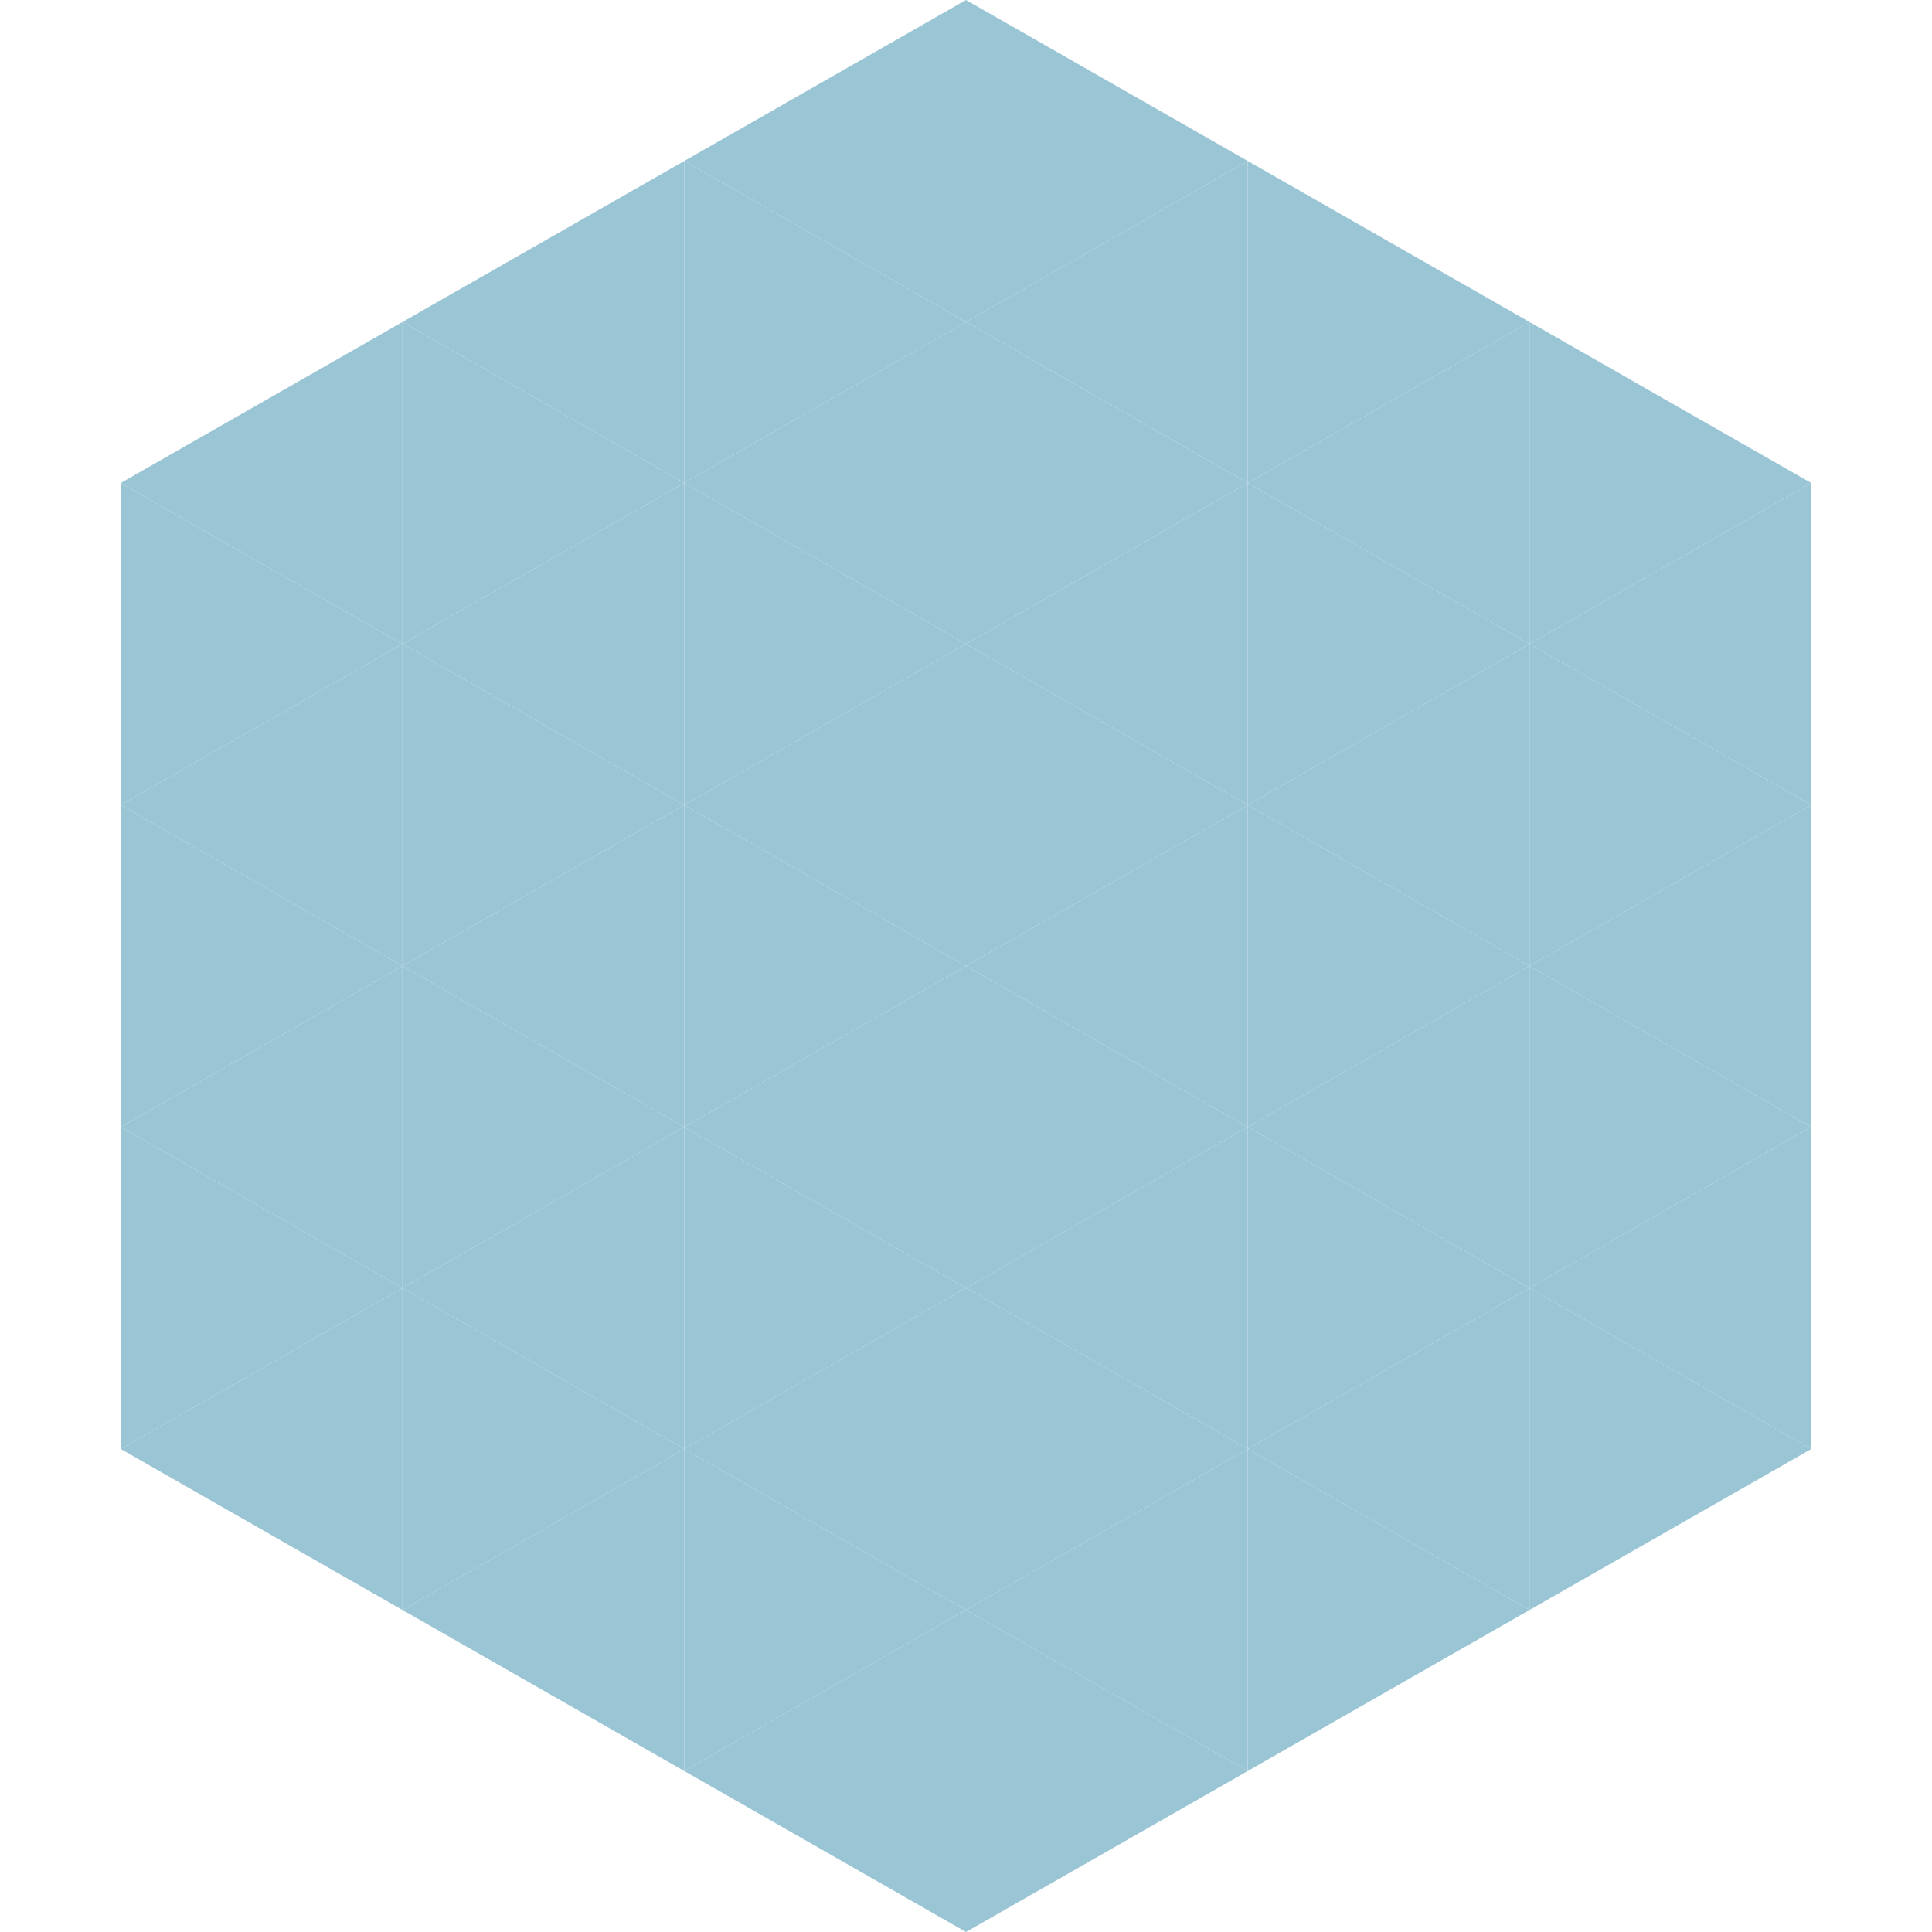
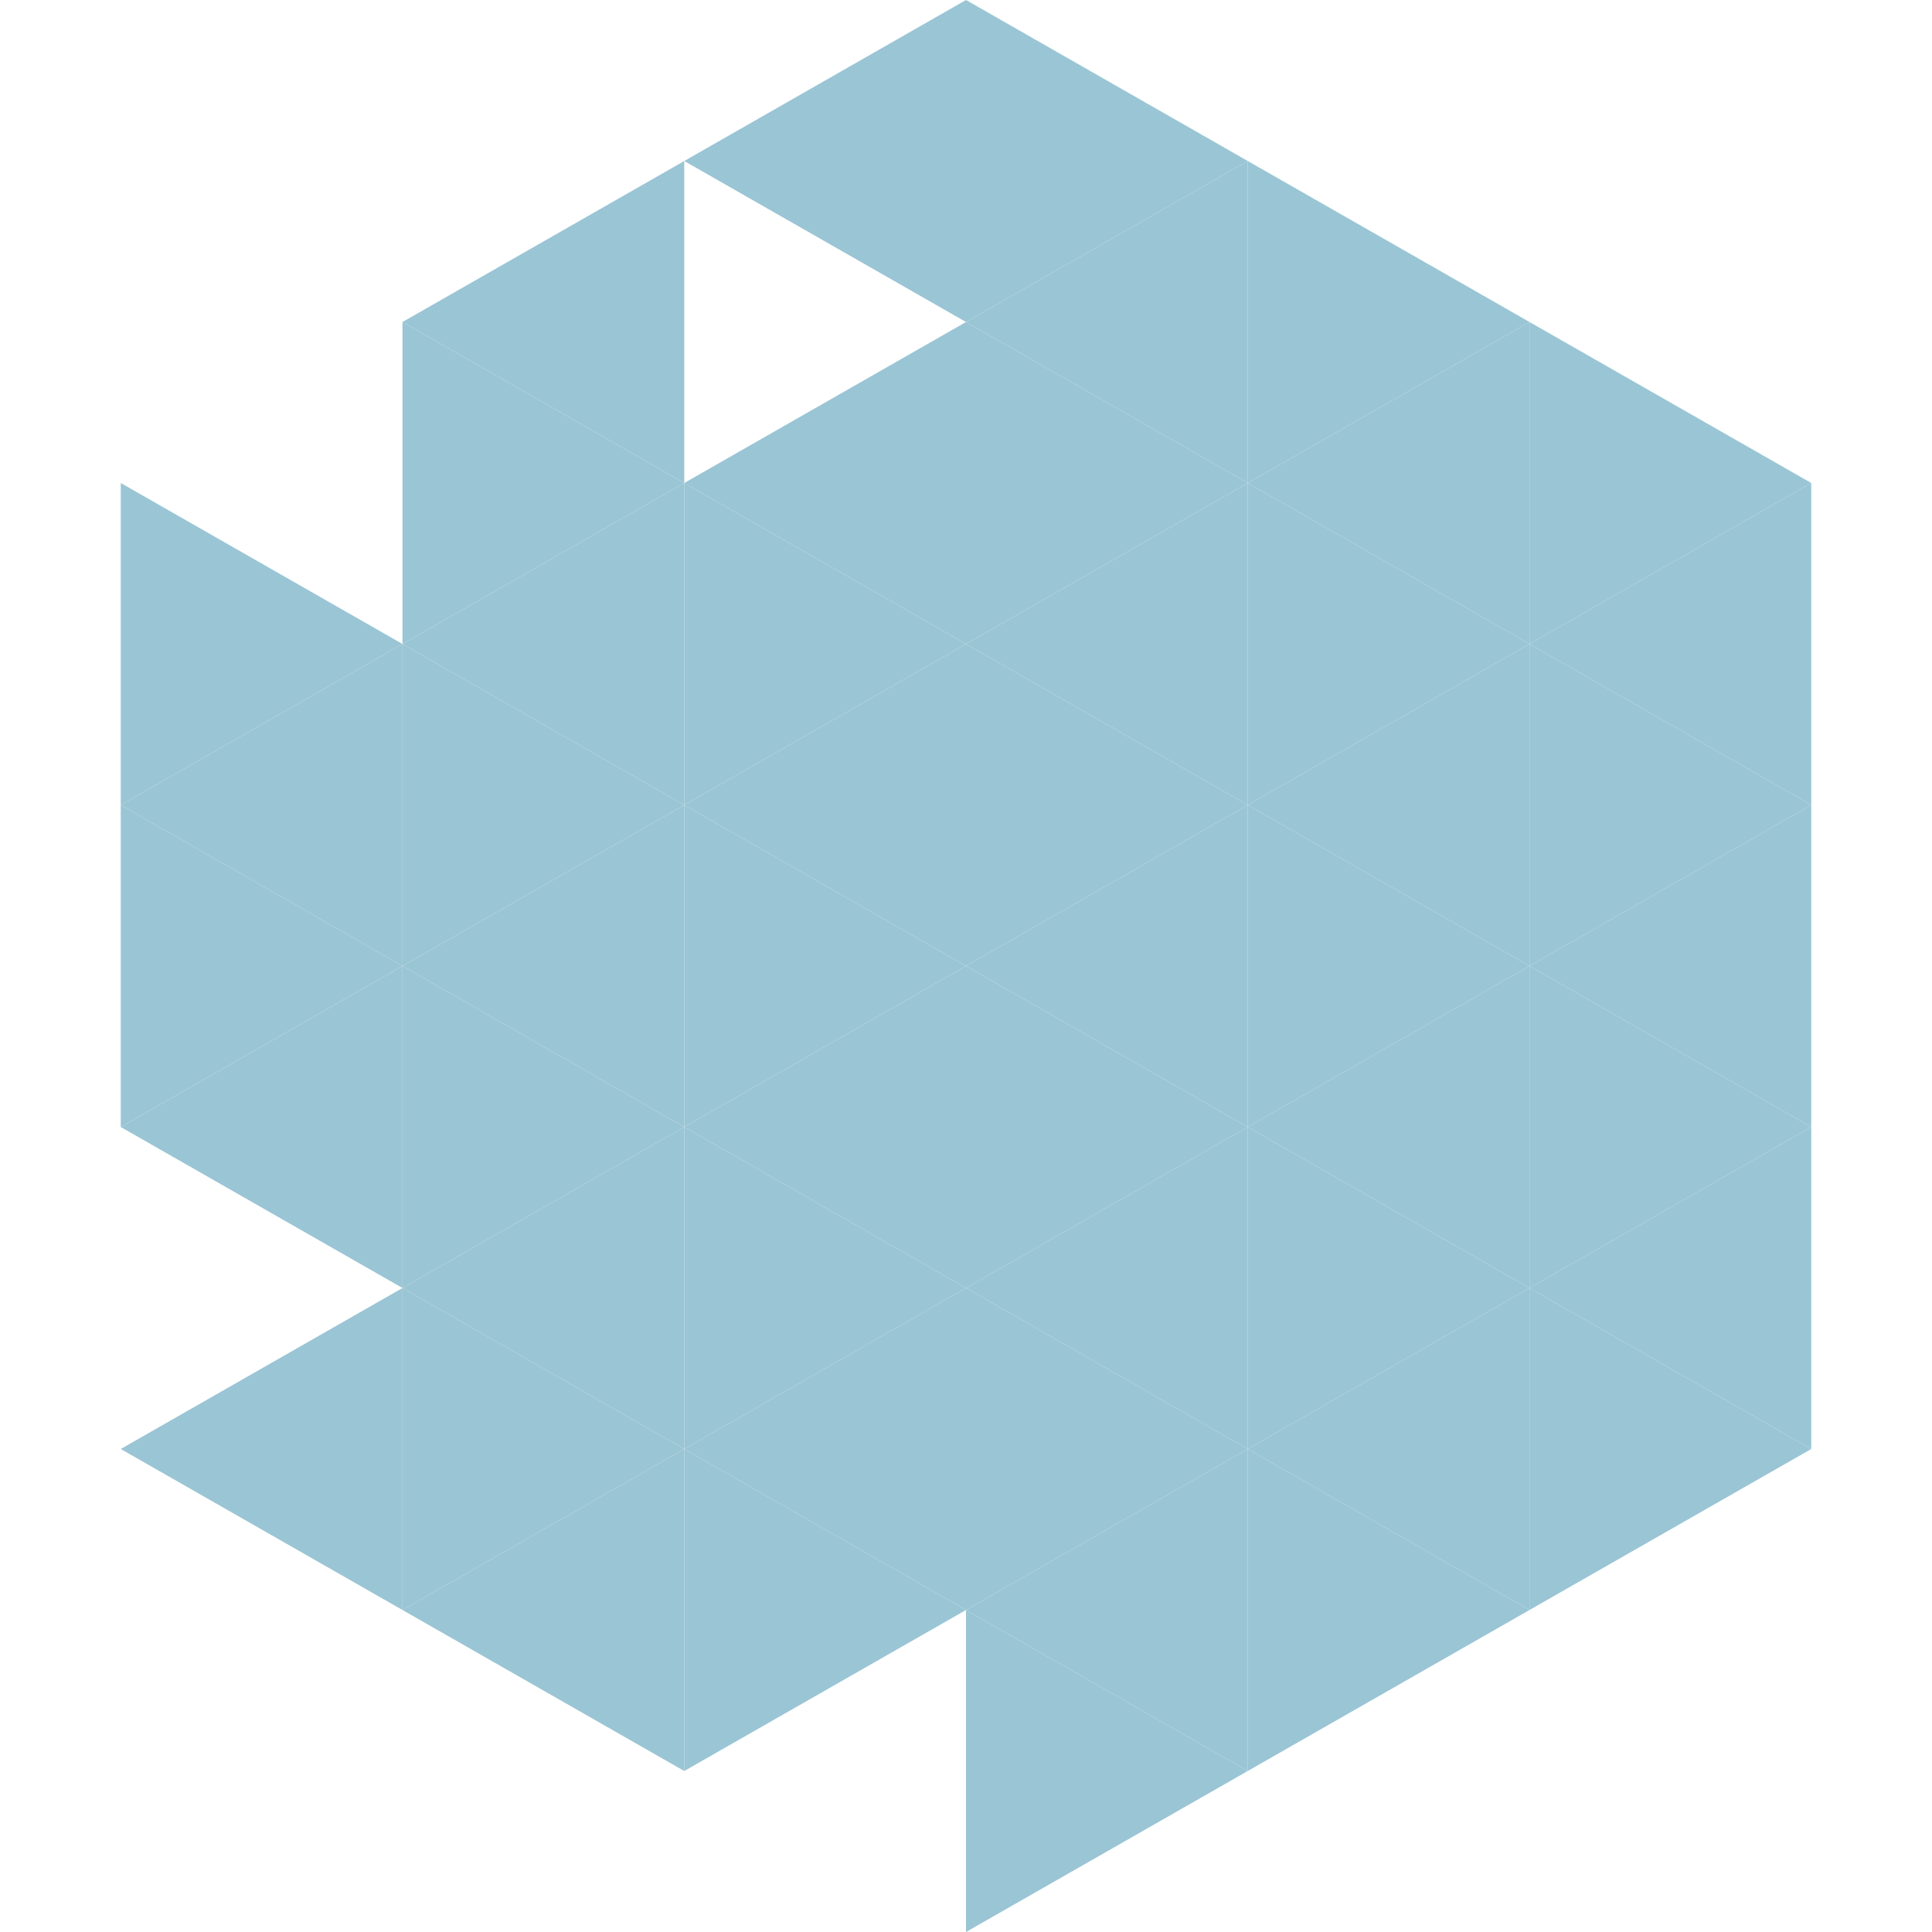
<svg xmlns="http://www.w3.org/2000/svg" width="240" height="240">
-   <polygon points="50,40 15,60 50,80" style="fill:rgb(154,197,213)" />
  <polygon points="190,40 225,60 190,80" style="fill:rgb(154,197,213)" />
  <polygon points="15,60 50,80 15,100" style="fill:rgb(154,197,213)" />
  <polygon points="225,60 190,80 225,100" style="fill:rgb(154,197,213)" />
  <polygon points="50,80 15,100 50,120" style="fill:rgb(154,197,213)" />
  <polygon points="190,80 225,100 190,120" style="fill:rgb(154,197,213)" />
  <polygon points="15,100 50,120 15,140" style="fill:rgb(154,197,213)" />
  <polygon points="225,100 190,120 225,140" style="fill:rgb(154,197,213)" />
  <polygon points="50,120 15,140 50,160" style="fill:rgb(154,197,213)" />
  <polygon points="190,120 225,140 190,160" style="fill:rgb(154,197,213)" />
-   <polygon points="15,140 50,160 15,180" style="fill:rgb(154,197,213)" />
  <polygon points="225,140 190,160 225,180" style="fill:rgb(154,197,213)" />
  <polygon points="50,160 15,180 50,200" style="fill:rgb(154,197,213)" />
  <polygon points="190,160 225,180 190,200" style="fill:rgb(154,197,213)" />
  <polygon points="15,180 50,200 15,220" style="fill:rgb(255,255,255); fill-opacity:0" />
  <polygon points="225,180 190,200 225,220" style="fill:rgb(255,255,255); fill-opacity:0" />
  <polygon points="50,0 85,20 50,40" style="fill:rgb(255,255,255); fill-opacity:0" />
  <polygon points="190,0 155,20 190,40" style="fill:rgb(255,255,255); fill-opacity:0" />
  <polygon points="85,20 50,40 85,60" style="fill:rgb(154,197,213)" />
  <polygon points="155,20 190,40 155,60" style="fill:rgb(154,197,213)" />
  <polygon points="50,40 85,60 50,80" style="fill:rgb(154,197,213)" />
  <polygon points="190,40 155,60 190,80" style="fill:rgb(154,197,213)" />
  <polygon points="85,60 50,80 85,100" style="fill:rgb(154,197,213)" />
  <polygon points="155,60 190,80 155,100" style="fill:rgb(154,197,213)" />
  <polygon points="50,80 85,100 50,120" style="fill:rgb(154,197,213)" />
  <polygon points="190,80 155,100 190,120" style="fill:rgb(154,197,213)" />
  <polygon points="85,100 50,120 85,140" style="fill:rgb(154,197,213)" />
  <polygon points="155,100 190,120 155,140" style="fill:rgb(154,197,213)" />
  <polygon points="50,120 85,140 50,160" style="fill:rgb(154,197,213)" />
  <polygon points="190,120 155,140 190,160" style="fill:rgb(154,197,213)" />
  <polygon points="85,140 50,160 85,180" style="fill:rgb(154,197,213)" />
  <polygon points="155,140 190,160 155,180" style="fill:rgb(154,197,213)" />
  <polygon points="50,160 85,180 50,200" style="fill:rgb(154,197,213)" />
  <polygon points="190,160 155,180 190,200" style="fill:rgb(154,197,213)" />
  <polygon points="85,180 50,200 85,220" style="fill:rgb(154,197,213)" />
  <polygon points="155,180 190,200 155,220" style="fill:rgb(154,197,213)" />
  <polygon points="120,0 85,20 120,40" style="fill:rgb(154,197,213)" />
  <polygon points="120,0 155,20 120,40" style="fill:rgb(154,197,213)" />
-   <polygon points="85,20 120,40 85,60" style="fill:rgb(154,197,213)" />
  <polygon points="155,20 120,40 155,60" style="fill:rgb(154,197,213)" />
  <polygon points="120,40 85,60 120,80" style="fill:rgb(154,197,213)" />
  <polygon points="120,40 155,60 120,80" style="fill:rgb(154,197,213)" />
  <polygon points="85,60 120,80 85,100" style="fill:rgb(154,197,213)" />
  <polygon points="155,60 120,80 155,100" style="fill:rgb(154,197,213)" />
  <polygon points="120,80 85,100 120,120" style="fill:rgb(154,197,213)" />
  <polygon points="120,80 155,100 120,120" style="fill:rgb(154,197,213)" />
  <polygon points="85,100 120,120 85,140" style="fill:rgb(154,197,213)" />
  <polygon points="155,100 120,120 155,140" style="fill:rgb(154,197,213)" />
  <polygon points="120,120 85,140 120,160" style="fill:rgb(154,197,213)" />
  <polygon points="120,120 155,140 120,160" style="fill:rgb(154,197,213)" />
  <polygon points="85,140 120,160 85,180" style="fill:rgb(154,197,213)" />
  <polygon points="155,140 120,160 155,180" style="fill:rgb(154,197,213)" />
  <polygon points="120,160 85,180 120,200" style="fill:rgb(154,197,213)" />
  <polygon points="120,160 155,180 120,200" style="fill:rgb(154,197,213)" />
  <polygon points="85,180 120,200 85,220" style="fill:rgb(154,197,213)" />
  <polygon points="155,180 120,200 155,220" style="fill:rgb(154,197,213)" />
-   <polygon points="120,200 85,220 120,240" style="fill:rgb(154,197,213)" />
  <polygon points="120,200 155,220 120,240" style="fill:rgb(154,197,213)" />
  <polygon points="85,220 120,240 85,260" style="fill:rgb(255,255,255); fill-opacity:0" />
  <polygon points="155,220 120,240 155,260" style="fill:rgb(255,255,255); fill-opacity:0" />
</svg>